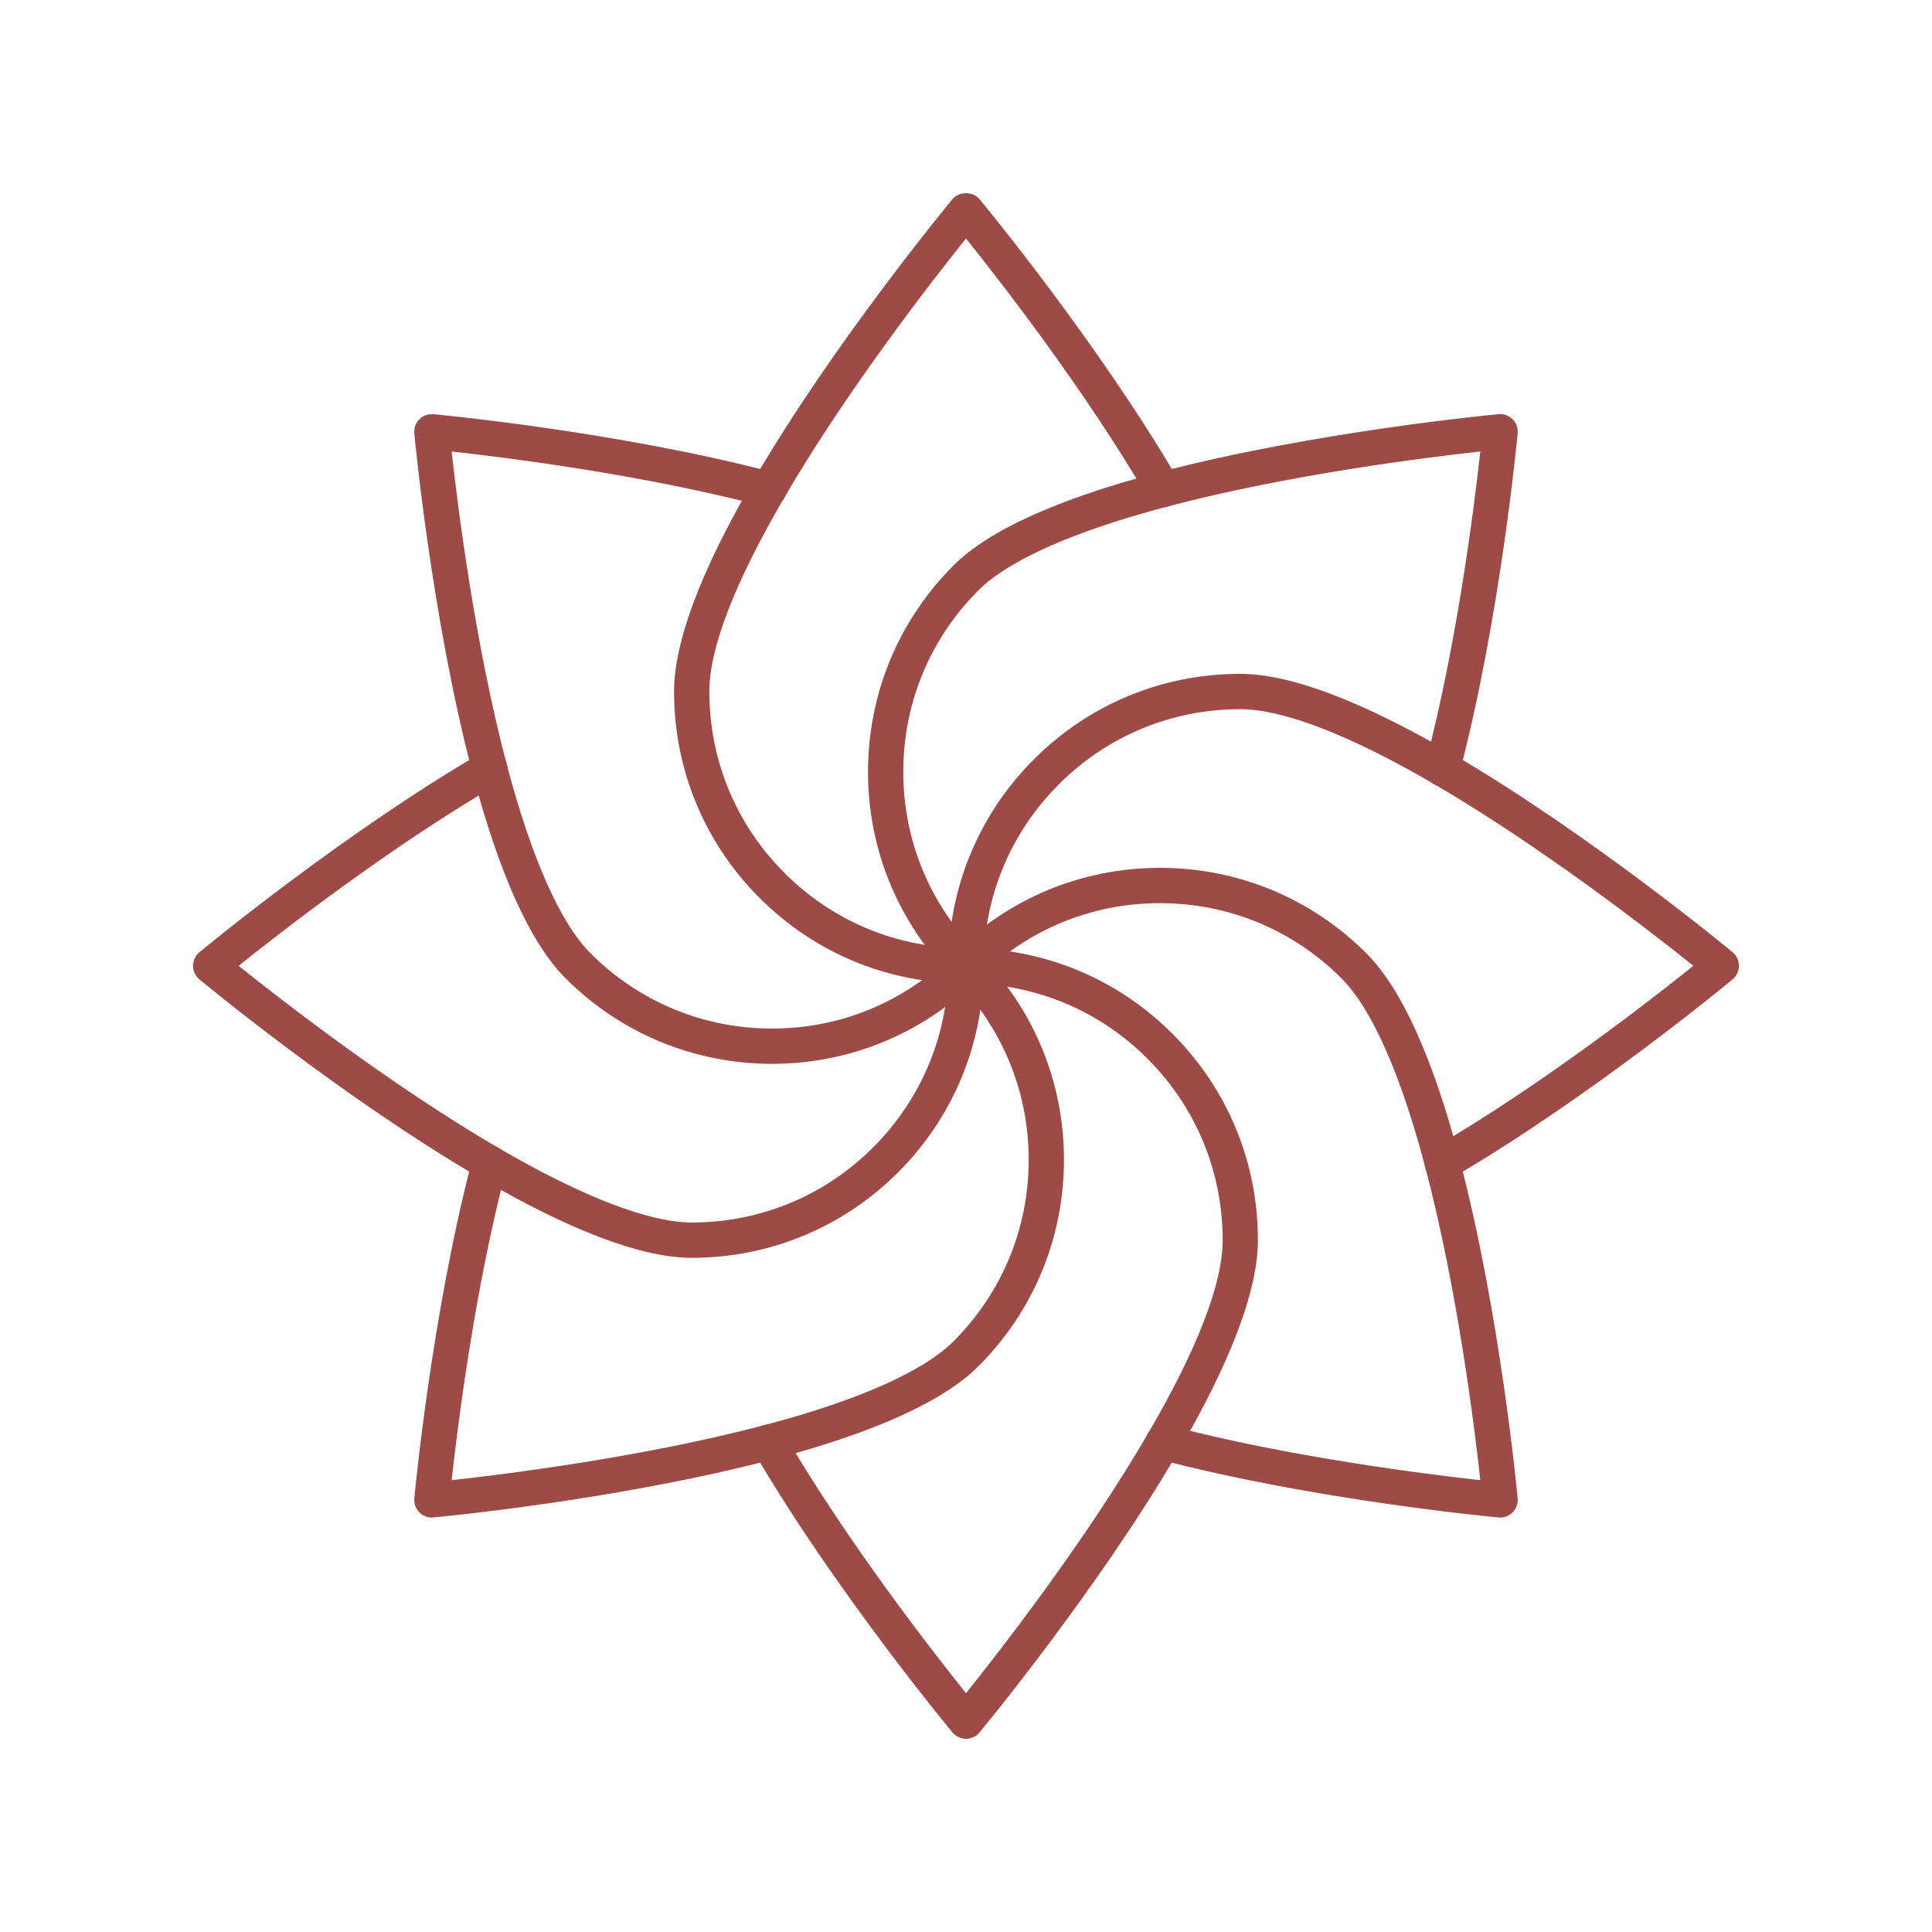
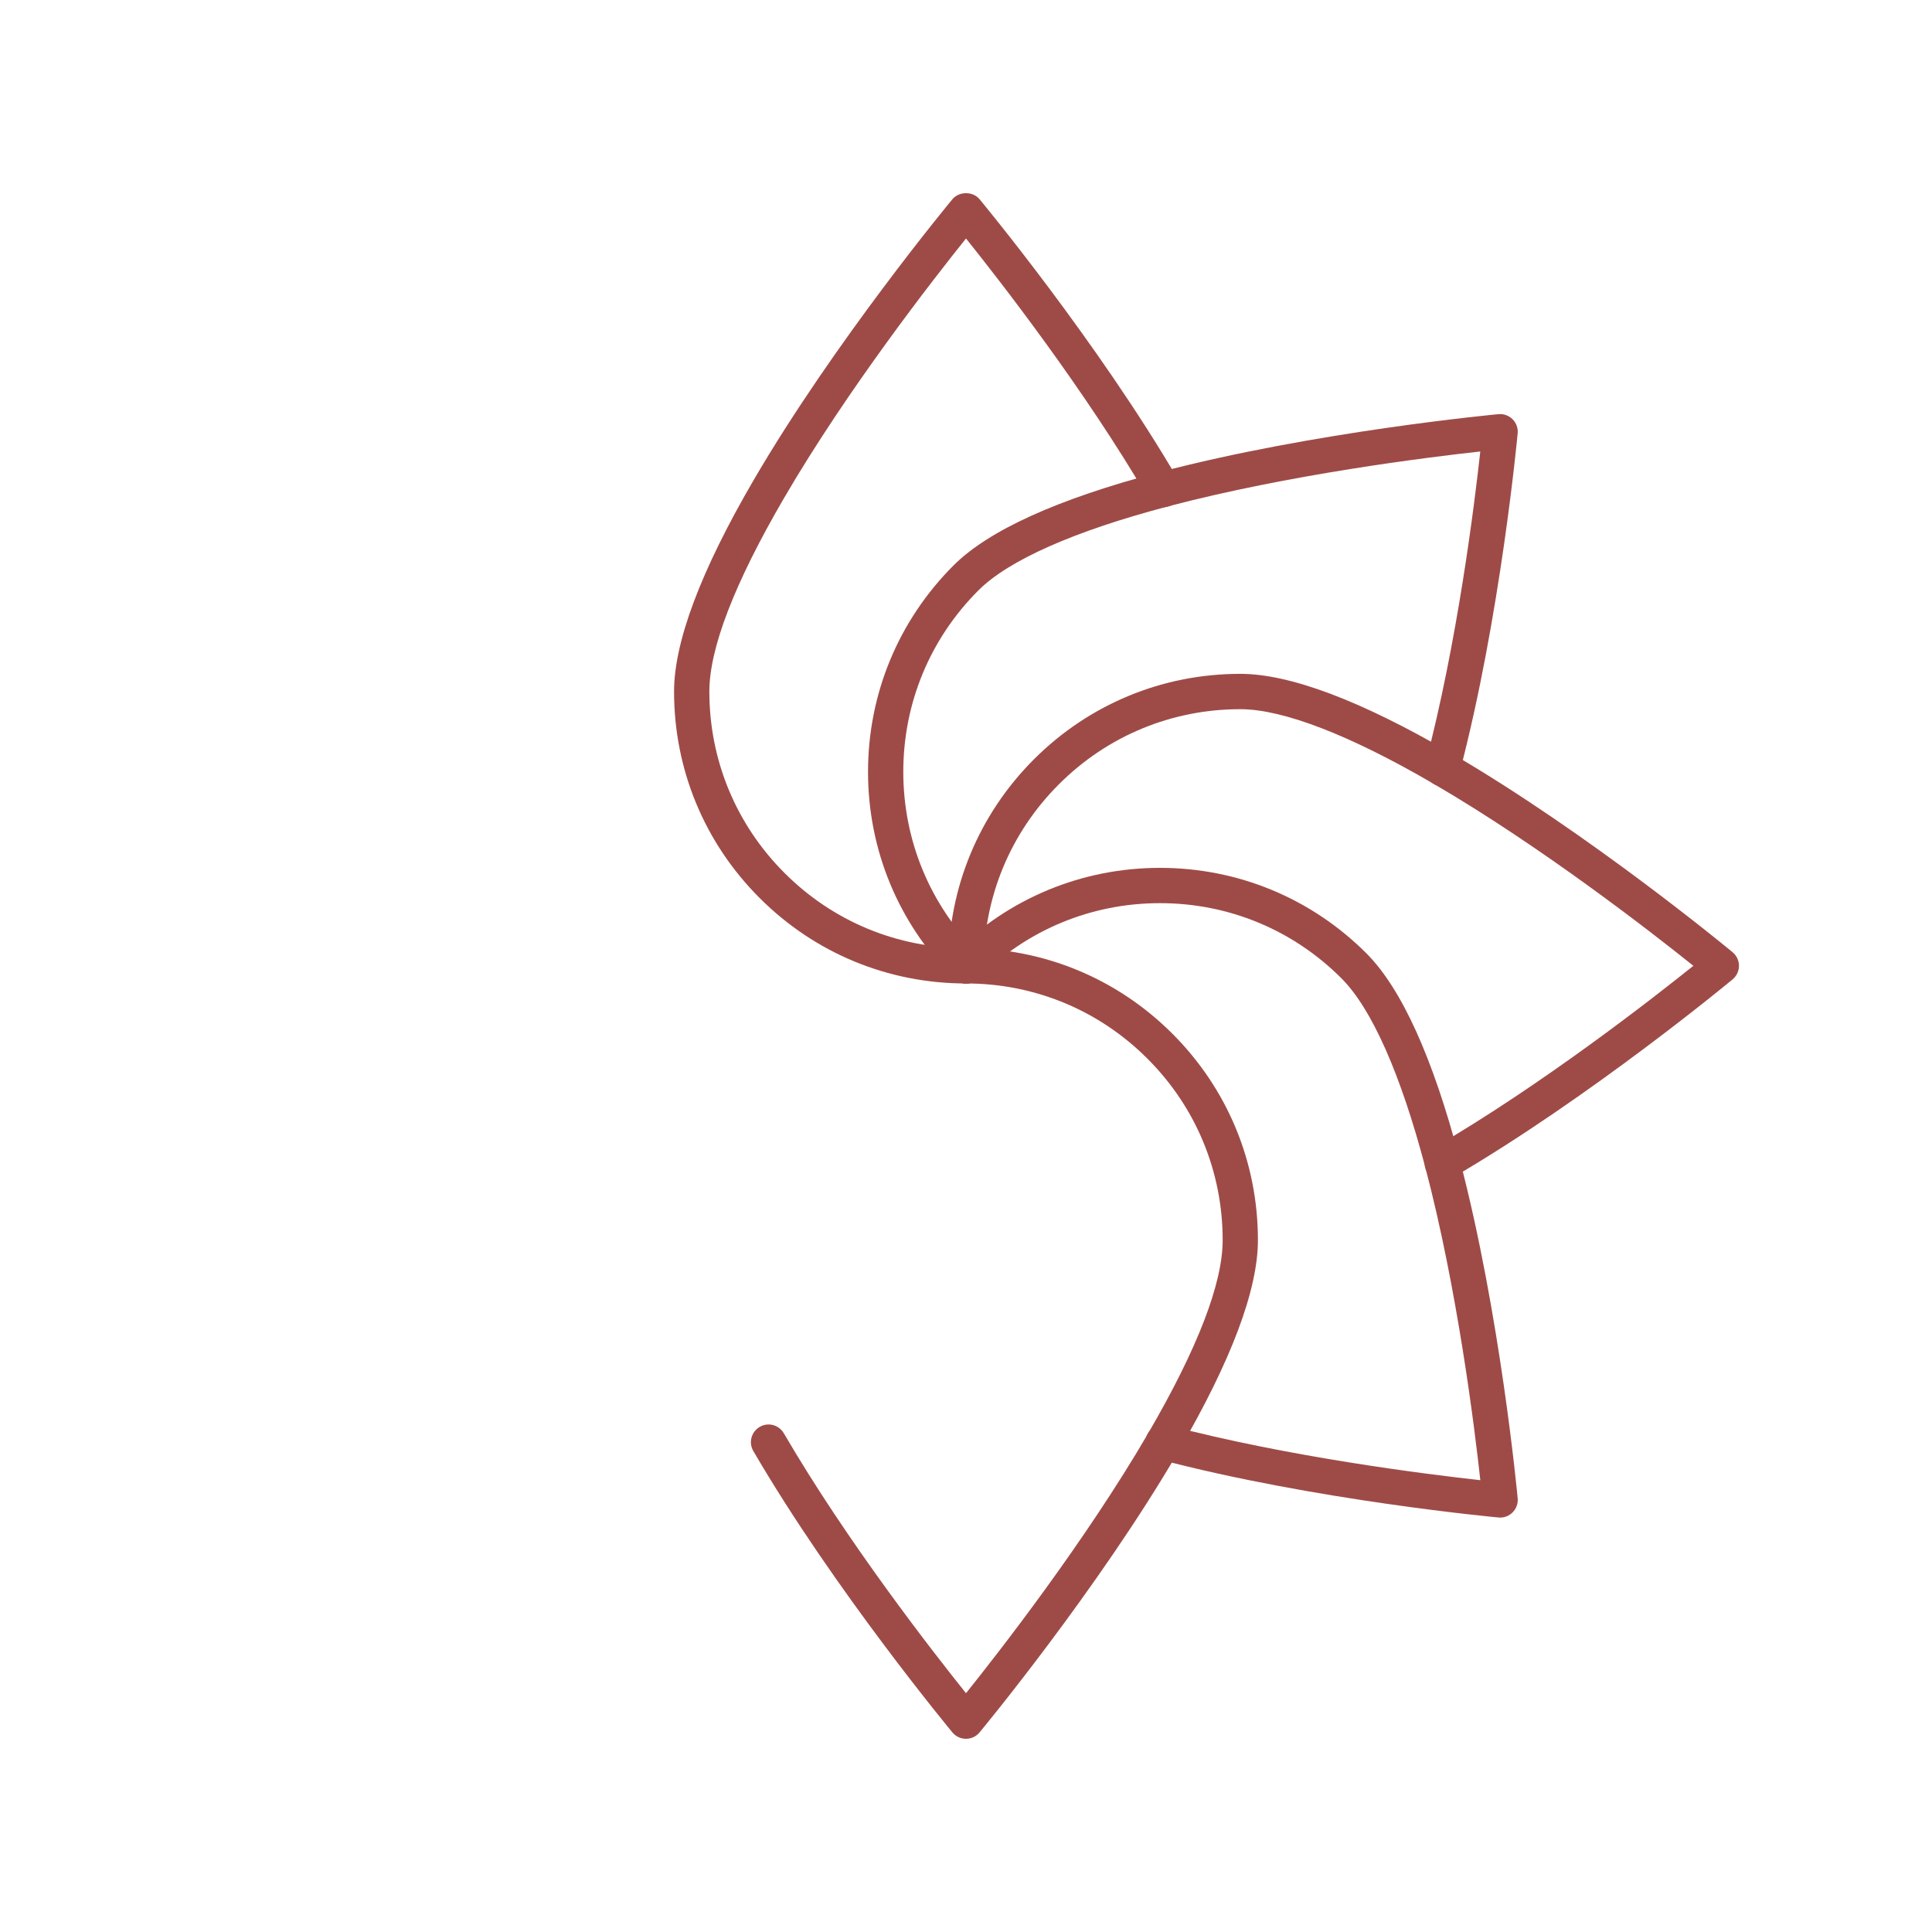
<svg xmlns="http://www.w3.org/2000/svg" version="1.1" id="Calque_1" x="0px" y="0px" width="100px" height="100px" viewBox="0 0 100 100" enable-background="new 0 0 100 100" xml:space="preserve">
  <g>
-     <path fill="#9E4B47" d="M39.961,55.064c-4.037,0-7.831-1.574-10.686-4.426c-1.817-1.819-3.438-5.39-4.816-10.62   c-2.124-8.048-3.005-17.492-3.015-17.589c-0.024-0.269,0.073-0.537,0.265-0.728c0.192-0.191,0.464-0.288,0.729-0.263   c0.094,0.009,9.54,0.89,17.589,3.014c0.488,0.129,0.778,0.629,0.65,1.118c-0.13,0.485-0.633,0.771-1.116,0.648   c-6.294-1.661-13.478-2.551-16.183-2.847c0.297,2.706,1.185,9.888,2.847,16.182c1.277,4.844,2.779,8.231,4.342,9.791   c2.51,2.51,5.846,3.895,9.394,3.895c3.548,0,6.884-1.385,9.394-3.895c0.356-0.356,0.934-0.356,1.29,0   c0.356,0.357,0.356,0.937,0,1.295C47.792,53.49,43.997,55.064,39.961,55.064z" />
-     <path fill="#9E4B47" d="M35.803,65.105c-2.568,0-6.239-1.383-10.914-4.105c-7.194-4.191-14.497-10.248-14.568-10.307   c-0.208-0.174-0.329-0.432-0.329-0.703c0-0.271,0.121-0.528,0.329-0.702c0.071-0.06,7.373-6.113,14.568-10.304   c0.432-0.254,0.995-0.108,1.249,0.33c0.254,0.435,0.104,0.995-0.329,1.25c-5.629,3.276-11.333,7.724-13.456,9.427   c2.123,1.703,7.831,6.154,13.456,9.431c4.33,2.522,7.787,3.854,9.995,3.854c3.546,0,6.883-1.379,9.392-3.891   c2.51-2.51,3.892-5.844,3.892-9.395c0-0.504,0.409-0.913,0.913-0.913c0.504,0,0.914,0.409,0.914,0.913   c0,4.034-1.573,7.833-4.427,10.689C43.633,63.533,39.837,65.105,35.803,65.105z" />
-     <path fill="#9E4B47" d="M22.354,78.55c-0.24,0-0.474-0.096-0.645-0.268c-0.192-0.191-0.289-0.46-0.265-0.729   c0.01-0.097,0.891-9.541,3.015-17.59c0.128-0.485,0.635-0.773,1.116-0.647c0.486,0.129,0.78,0.628,0.65,1.115   c-1.663,6.296-2.55,13.477-2.847,16.183c2.706-0.299,9.889-1.188,16.183-2.848c4.843-1.277,8.229-2.777,9.793-4.342   c2.509-2.511,3.891-5.845,3.891-9.392c0-3.551-1.382-6.885-3.891-9.394c-0.356-0.358-0.356-0.938,0-1.295   c0.356-0.356,0.934-0.356,1.29,0c2.855,2.856,4.427,6.651,4.427,10.688c0,4.034-1.572,7.83-4.427,10.686   c-1.816,1.814-5.39,3.437-10.618,4.813c-8.049,2.126-17.495,3.007-17.589,3.013C22.411,78.548,22.382,78.55,22.354,78.55z" />
    <path fill="#9E4B47" d="M50,90c-0.271,0-0.528-0.12-0.703-0.329c-0.059-0.074-6.117-7.376-10.306-14.567   c-0.255-0.435-0.105-0.995,0.331-1.247c0.432-0.257,0.994-0.108,1.248,0.328c3.279,5.628,7.728,11.331,9.43,13.455   c1.703-2.125,6.154-7.829,9.431-13.455c2.557-4.391,3.854-7.757,3.854-9.994c0-3.549-1.382-6.885-3.892-9.393   c-2.508-2.511-5.845-3.894-9.394-3.894c-0.503,0-0.913-0.41-0.913-0.914s0.409-0.913,0.913-0.913c4.037,0,7.831,1.573,10.684,4.428   c2.855,2.854,4.427,6.647,4.427,10.686c0,2.565-1.38,6.237-4.102,10.913c-4.191,7.191-10.247,14.493-10.308,14.567   C50.527,89.88,50.271,90,50,90z" />
    <path fill="#9E4B47" d="M77.645,78.55c-0.028,0-0.057-0.002-0.083-0.006c-0.094-0.006-9.54-0.887-17.589-3.013   c-0.488-0.13-0.78-0.629-0.651-1.118c0.13-0.487,0.632-0.777,1.117-0.647c6.294,1.659,13.477,2.549,16.182,2.848   c-0.295-2.708-1.185-9.888-2.845-16.183c-1.277-4.846-2.779-8.23-4.342-9.792c-2.51-2.513-5.846-3.892-9.394-3.892   s-6.884,1.379-9.394,3.892c-0.356,0.355-0.934,0.355-1.29,0c-0.356-0.358-0.356-0.938,0-1.295   c2.854-2.853,6.649-4.424,10.684-4.424c4.035,0,7.83,1.571,10.684,4.424c1.818,1.82,3.438,5.391,4.817,10.622   c2.123,8.046,3.005,17.49,3.014,17.587c0.024,0.27-0.071,0.538-0.264,0.729C78.119,78.454,77.885,78.55,77.645,78.55z" />
    <path fill="#9E4B47" d="M74.654,61.125c-0.315,0-0.621-0.163-0.791-0.455c-0.255-0.435-0.106-0.995,0.329-1.249   c5.628-3.276,11.333-7.728,13.456-9.431c-2.124-1.703-7.831-6.15-13.456-9.427c-4.33-2.522-7.787-3.856-9.995-3.856   c-3.548,0-6.883,1.38-9.392,3.891c-2.51,2.51-3.892,5.845-3.892,9.392c0,0.504-0.409,0.914-0.914,0.914   c-0.503,0-0.913-0.41-0.913-0.914c0-4.034,1.572-7.829,4.427-10.685c2.853-2.854,6.647-4.427,10.684-4.427   c2.566,0,6.239,1.384,10.914,4.105c7.194,4.191,14.496,10.244,14.568,10.304c0.208,0.174,0.33,0.432,0.33,0.702   c0,0.271-0.122,0.529-0.33,0.703C89.608,50.752,82.306,56.809,75.111,61C74.967,61.085,74.809,61.125,74.654,61.125z" />
    <path fill="#9E4B47" d="M50,50.904c-0.234,0-0.466-0.088-0.645-0.266c-2.854-2.854-4.426-6.65-4.426-10.687   c0-4.036,1.573-7.83,4.426-10.686c1.816-1.815,5.39-3.436,10.617-4.814c8.049-2.124,17.496-3.005,17.589-3.014   c0.272-0.027,0.536,0.072,0.729,0.263c0.193,0.191,0.289,0.459,0.264,0.728c-0.009,0.097-0.889,9.541-3.014,17.591   c-0.13,0.486-0.64,0.774-1.117,0.648c-0.487-0.13-0.779-0.628-0.649-1.116c1.661-6.296,2.55-13.478,2.845-16.182   c-2.705,0.296-9.887,1.186-16.182,2.847c-4.843,1.278-8.229,2.778-9.793,4.34c-2.508,2.508-3.89,5.846-3.89,9.393   c0,3.548,1.381,6.884,3.89,9.392c0.356,0.357,0.356,0.937,0,1.295C50.467,50.816,50.234,50.904,50,50.904z" />
    <path fill="#9E4B47" d="M50,50.904c-4.037,0-7.833-1.571-10.683-4.425c-2.856-2.854-4.428-6.649-4.428-10.686   c0-2.566,1.38-6.238,4.102-10.914c4.189-7.193,10.247-14.495,10.306-14.568c0.348-0.416,1.057-0.416,1.404,0   c0.061,0.073,6.117,7.375,10.308,14.568c0.254,0.435,0.106,0.995-0.33,1.248c-0.433,0.257-0.995,0.108-1.248-0.329   C56.151,20.171,51.703,14.467,50,12.344c-1.703,2.123-6.154,7.83-9.43,13.455c-2.557,4.393-3.854,7.756-3.854,9.995   c0,3.549,1.382,6.884,3.892,9.392c2.507,2.511,5.845,3.891,9.393,3.891c0.504,0,0.914,0.409,0.914,0.913S50.504,50.904,50,50.904z" />
  </g>
</svg>